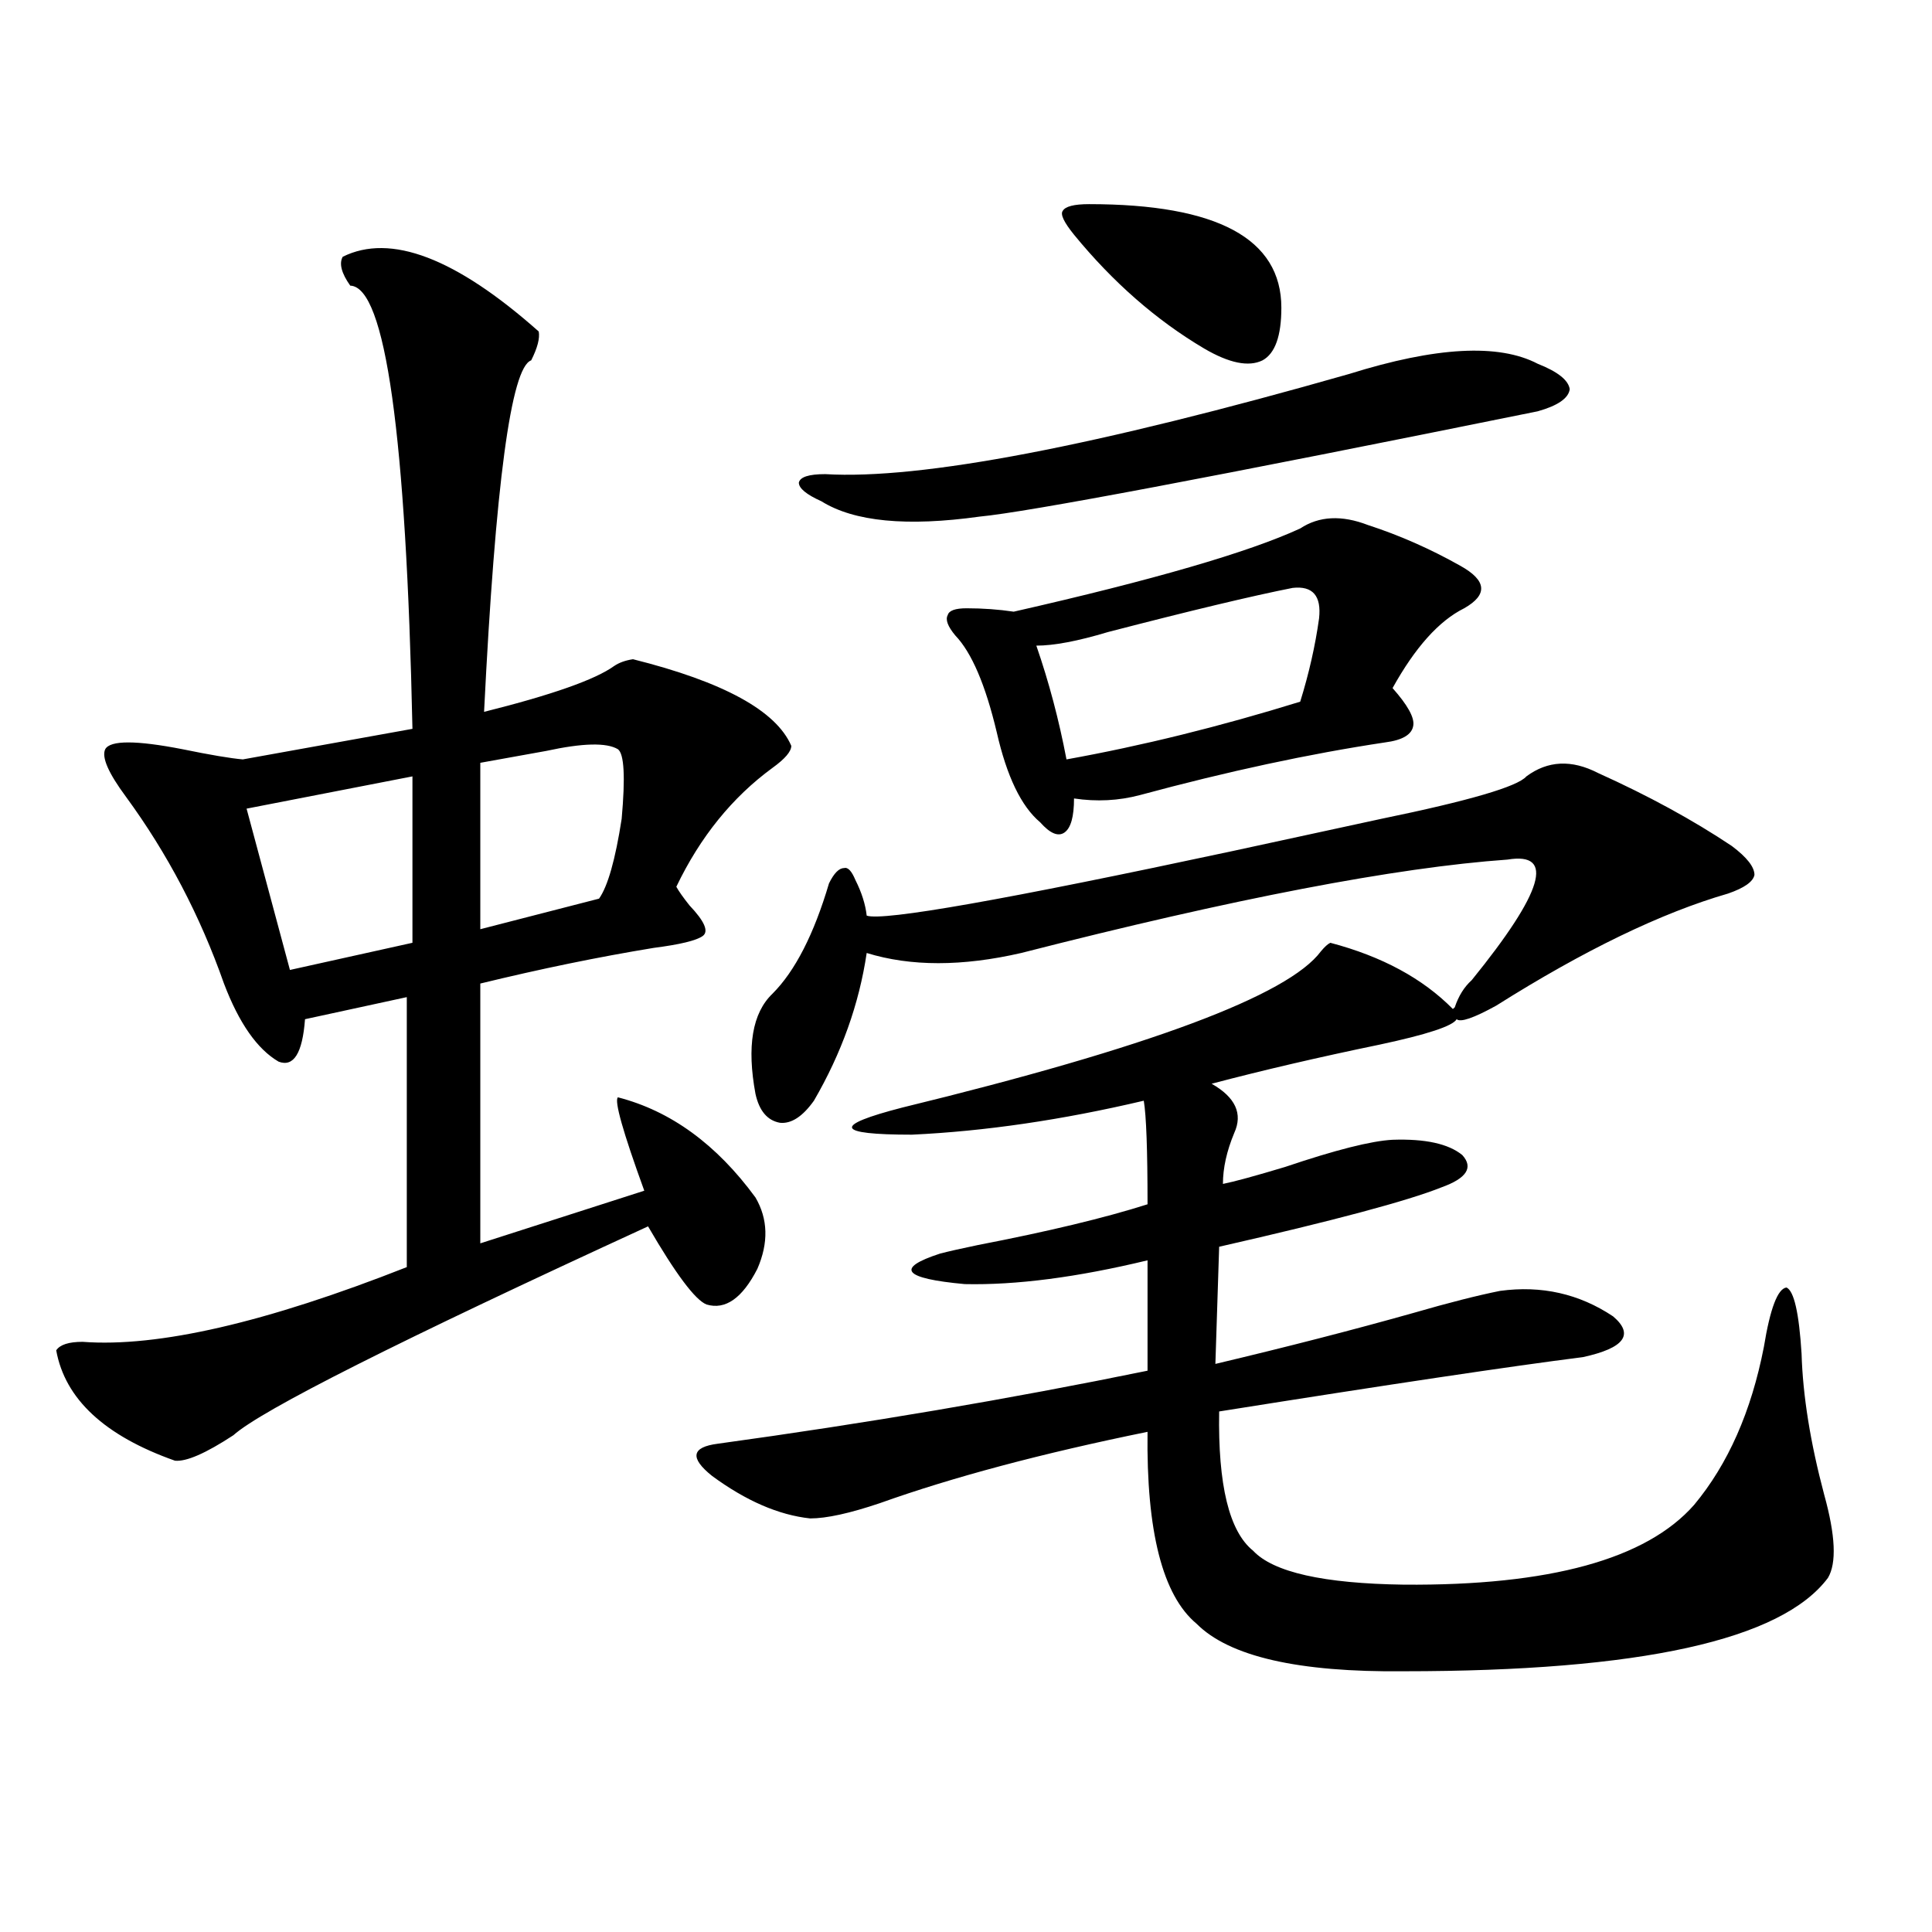
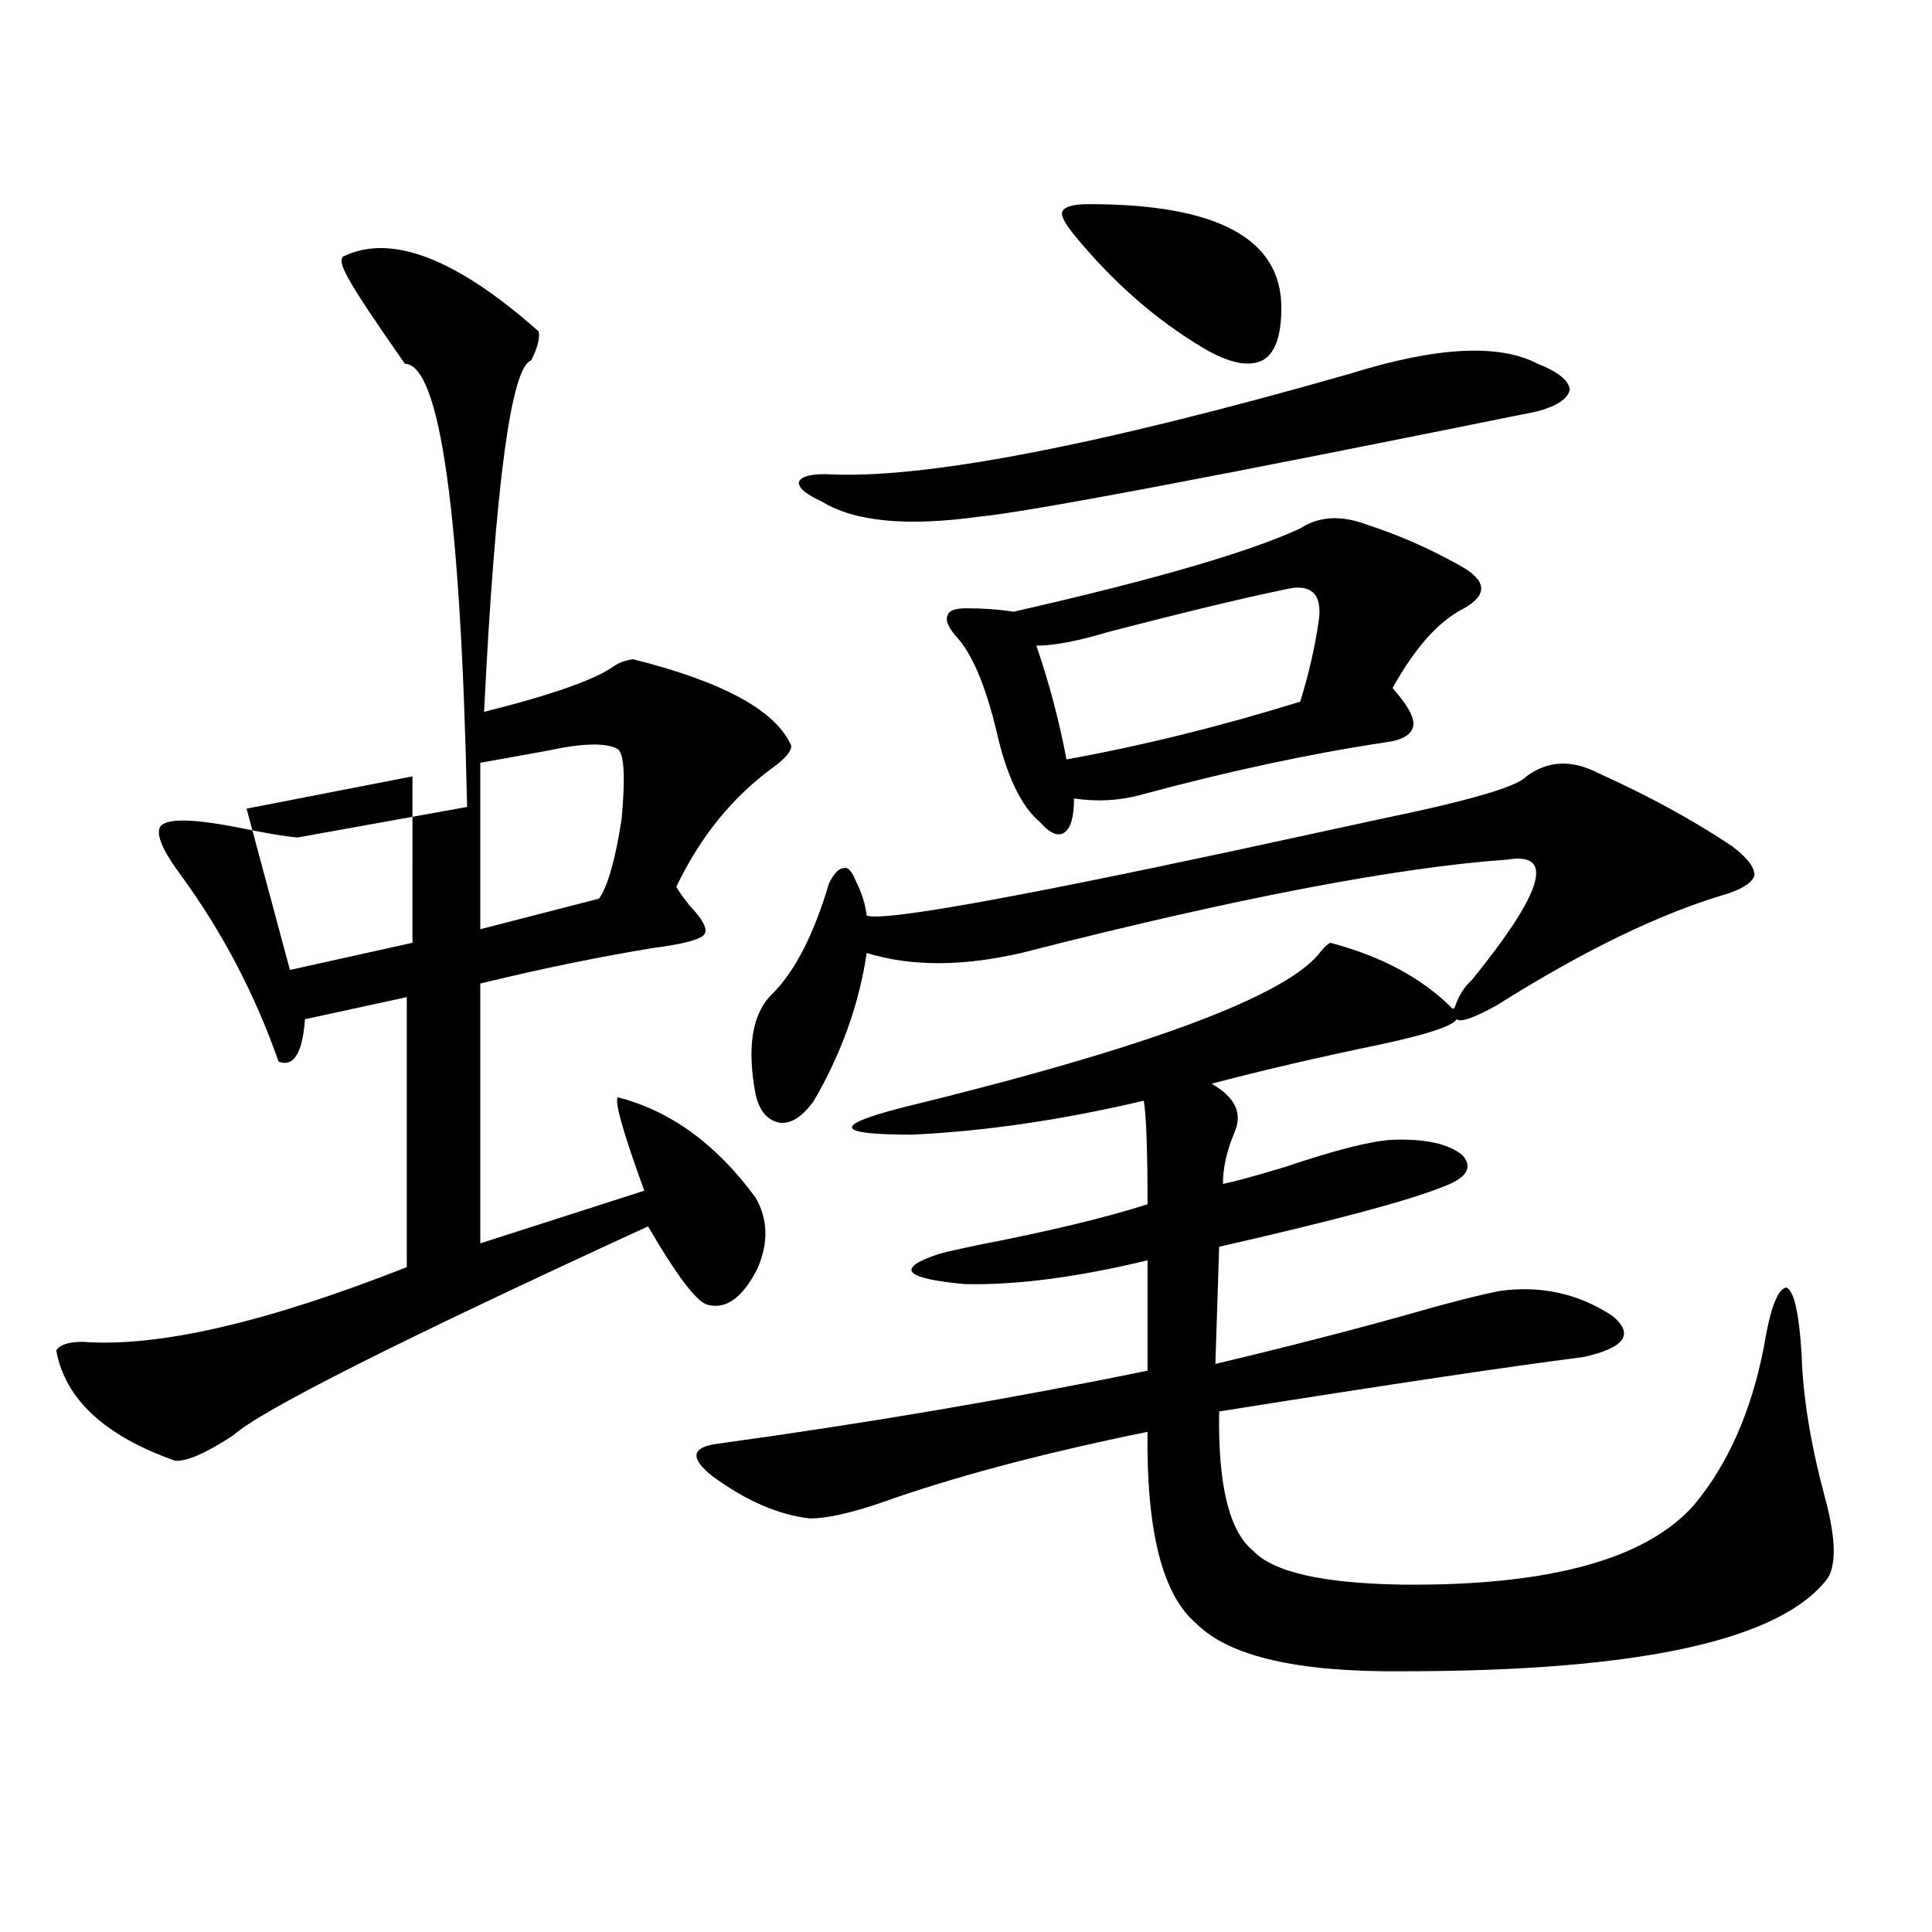
<svg xmlns="http://www.w3.org/2000/svg" version="1.1" id="图层_1" x="0px" y="0px" width="1000px" height="1000px" viewBox="0 0 1000 1000" enable-background="new 0 0 1000 1000" xml:space="preserve">
-   <path d="M177.386,132.91c24.71-12.305,58.535,0.591,101.461,38.672c0.641,3.516-0.655,8.501-3.902,14.941  c-10.411,3.516-18.536,64.16-24.39,181.934c35.121-8.789,57.56-16.699,67.315-23.73c2.592-1.758,5.854-2.925,9.756-3.516  c46.828,11.729,74.145,26.67,81.949,44.824c0,2.939-3.262,6.743-9.756,11.426c-20.822,15.244-37.407,35.747-49.755,61.523  c1.296,2.349,3.567,5.576,6.829,9.668c7.805,8.213,10.076,13.486,6.829,15.82c-3.262,2.349-11.707,4.395-25.365,6.152  c-28.627,4.697-58.535,10.85-89.754,18.457v134.473l84.876-27.246c-11.066-30.459-15.609-46.582-13.658-48.34  c27.316,7.031,51.051,24.321,71.218,51.855c6.494,11.138,6.829,23.442,0.976,36.914c-7.805,15.244-16.585,21.396-26.341,18.457  c-5.854-2.334-15.944-15.82-30.243-40.43c-128.777,59.189-200.33,95.225-214.629,108.105c-14.313,9.38-24.39,13.774-30.243,13.184  c-36.432-12.881-56.919-31.929-61.462-57.129c1.951-2.925,6.494-4.395,13.658-4.395c39.023,2.939,94.952-9.956,167.801-38.672  V516.113l-52.682,11.426c-1.311,17.578-5.854,24.912-13.658,21.973c-11.066-6.44-20.487-19.912-28.292-40.43  c-12.362-35.156-29.268-67.373-50.73-96.68c-9.115-12.305-12.683-20.503-10.731-24.609c2.592-4.683,15.93-4.683,39.999,0  c14.299,2.939,24.71,4.697,31.219,5.273l87.803-15.82c-3.262-152.339-13.993-228.804-32.194-229.395  C176.73,141.411,175.435,136.426,177.386,132.91z M213.482,401.855l-85.852,16.699l22.438,83.496l63.413-14.063V401.855z   M319.821,387.793c-5.854-3.516-18.216-3.213-37.072,0.879c-13.018,2.349-24.39,4.395-34.146,6.152v86.133l61.462-15.82  c4.543-6.44,8.445-20.215,11.707-41.309C323.724,402.158,323.068,390.142,319.821,387.793z M688.593,487.988  c26.661,7.031,47.804,18.457,63.413,34.277l0.976-0.879c1.951-5.85,4.878-10.547,8.78-14.063  c37.072-45.703,43.246-66.494,18.536-62.402c-57.895,4.106-141.795,20.215-251.701,48.34c-30.578,7.031-57.239,7.031-79.998,0  c-3.902,26.367-13.018,51.855-27.316,76.465c-5.854,8.213-11.707,12.017-17.561,11.426c-6.509-1.167-10.731-6.152-12.683-14.941  c-4.558-24.609-1.631-41.885,8.78-51.855c11.707-11.714,21.463-30.762,29.268-57.129c2.592-5.273,5.198-7.91,7.805-7.91  c1.951-0.576,3.902,1.47,5.854,6.152c3.247,6.455,5.198,12.607,5.854,18.457c8.445,2.939,71.538-8.198,189.264-33.398  c32.515-7.031,58.2-12.593,77.071-16.699c45.518-9.365,70.563-16.699,75.12-21.973c11.052-8.198,23.414-8.789,37.072-1.758  c26.006,11.729,49.1,24.321,69.267,37.793c7.805,5.864,11.707,10.85,11.707,14.941c-0.655,3.516-5.213,6.743-13.658,9.668  c-34.48,9.971-74.479,29.307-119.997,58.008c-11.707,6.455-18.536,8.789-20.487,7.031c-1.951,3.516-15.289,7.91-39.999,13.184  c-31.219,6.455-60.166,13.184-86.827,20.215c12.348,7.031,16.25,15.532,11.707,25.488c-3.902,9.38-5.854,18.169-5.854,26.367  c5.854-1.167,16.585-4.092,32.194-8.789c26.006-8.789,44.542-13.472,55.608-14.063c16.905-0.576,28.933,2.061,36.097,7.91  c5.854,6.455,2.271,12.017-10.731,16.699c-17.561,7.031-55.943,17.29-115.119,30.762l-1.951,60.645  c37.072-8.789,71.218-17.578,102.437-26.367c18.201-5.273,33.17-9.077,44.877-11.426c21.463-2.925,40.975,1.47,58.535,13.184  c11.052,9.38,5.854,16.411-15.609,21.094c-37.072,4.697-99.845,14.063-188.288,28.125c-0.655,38.096,5.198,62.114,17.561,72.07  c10.396,11.138,36.417,17.002,78.047,17.578c75.44,0.591,125.516-13.184,150.24-41.309c17.561-21.094,29.588-48.34,36.097-81.738  c3.247-19.912,7.149-30.171,11.707-30.762c3.902,1.758,6.494,13.184,7.805,34.277c0.641,21.685,4.543,46.006,11.707,72.949  c5.854,21.094,6.494,35.459,1.951,43.066c-24.069,32.218-97.238,48.34-219.507,48.34c-54.633,0.577-90.409-7.621-107.314-24.609  c-17.561-14.639-26.021-47.749-25.365-99.316c-54.633,11.138-100.82,23.442-138.533,36.914c-15.609,5.273-27.651,7.91-36.097,7.91  c-16.265-1.758-33.17-9.077-50.73-21.973c-11.707-9.365-10.731-14.941,2.927-16.699c76.736-10.547,150.881-23.14,222.434-37.793  v-57.129c-36.432,8.789-67.971,12.896-94.632,12.305c-31.874-2.925-36.097-8.198-12.683-15.82  c4.543-1.167,11.052-2.637,19.512-4.395c36.417-7.031,65.685-14.063,87.803-21.094c0-28.125-0.655-45.991-1.951-53.613  c-42.285,9.971-82.284,15.82-119.997,17.578c-39.679,0-41.31-4.683-4.878-14.063c127.467-31.05,199.66-58.008,216.58-80.859  C685.666,490.049,687.282,488.579,688.593,487.988z M698.349,193.555c44.877-14.063,77.392-15.82,97.559-5.273  c10.396,4.106,15.93,8.501,16.585,13.184c-0.655,4.697-6.188,8.501-16.585,11.426c-167.801,33.989-264.063,52.158-288.773,54.492  c-37.728,5.273-65.044,2.637-81.949-7.91c-7.805-3.516-11.707-6.729-11.707-9.668c0.641-2.925,5.198-4.395,13.658-4.395  C476.556,248.35,566.965,231.06,698.349,193.555z M672.983,273.535c9.756-6.44,21.463-7.031,35.121-1.758  c16.25,5.273,32.194,12.305,47.804,21.094c13.658,7.622,14.299,14.941,1.951,21.973c-13.018,6.455-25.365,20.215-37.072,41.309  c7.805,8.789,11.372,15.244,10.731,19.336c-0.655,4.697-5.533,7.622-14.634,8.789c-39.023,5.864-81.309,14.941-126.826,27.246  c-11.066,2.939-22.438,3.516-34.146,1.758c0,9.38-1.631,15.244-4.878,17.578c-3.262,2.349-7.484,0.591-12.683-5.273  c-9.756-8.198-17.24-23.73-22.438-46.582c-5.854-24.609-13.018-41.309-21.463-50.098c-3.902-4.683-5.213-8.198-3.902-10.547  c0.641-2.334,3.902-3.516,9.756-3.516c8.445,0,16.585,0.591,24.39,1.758C596.888,300.205,646.308,285.84,672.983,273.535z   M669.081,304.297c-20.822,4.106-52.682,11.729-95.607,22.852c-15.609,4.697-27.972,7.031-37.072,7.031  c6.494,18.76,11.707,38.384,15.609,58.887c39.023-7.031,79.343-16.987,120.973-29.883c4.543-14.639,7.805-29.004,9.756-43.066  C684.035,308.403,679.478,303.13,669.081,304.297z M563.718,105.664c66.34,0,99.51,17.881,99.51,53.613  c0,14.653-3.262,23.73-9.756,27.246c-7.164,3.516-17.24,1.47-30.243-6.152c-24.725-14.639-47.163-34.277-67.315-58.887  c-5.213-6.44-7.164-10.547-5.854-12.305C551.355,106.846,555.913,105.664,563.718,105.664z" />
+   <path d="M177.386,132.91c24.71-12.305,58.535,0.591,101.461,38.672c0.641,3.516-0.655,8.501-3.902,14.941  c-10.411,3.516-18.536,64.16-24.39,181.934c35.121-8.789,57.56-16.699,67.315-23.73c2.592-1.758,5.854-2.925,9.756-3.516  c46.828,11.729,74.145,26.67,81.949,44.824c0,2.939-3.262,6.743-9.756,11.426c-20.822,15.244-37.407,35.747-49.755,61.523  c1.296,2.349,3.567,5.576,6.829,9.668c7.805,8.213,10.076,13.486,6.829,15.82c-3.262,2.349-11.707,4.395-25.365,6.152  c-28.627,4.697-58.535,10.85-89.754,18.457v134.473l84.876-27.246c-11.066-30.459-15.609-46.582-13.658-48.34  c27.316,7.031,51.051,24.321,71.218,51.855c6.494,11.138,6.829,23.442,0.976,36.914c-7.805,15.244-16.585,21.396-26.341,18.457  c-5.854-2.334-15.944-15.82-30.243-40.43c-128.777,59.189-200.33,95.225-214.629,108.105c-14.313,9.38-24.39,13.774-30.243,13.184  c-36.432-12.881-56.919-31.929-61.462-57.129c1.951-2.925,6.494-4.395,13.658-4.395c39.023,2.939,94.952-9.956,167.801-38.672  V516.113l-52.682,11.426c-1.311,17.578-5.854,24.912-13.658,21.973c-12.362-35.156-29.268-67.373-50.73-96.68c-9.115-12.305-12.683-20.503-10.731-24.609c2.592-4.683,15.93-4.683,39.999,0  c14.299,2.939,24.71,4.697,31.219,5.273l87.803-15.82c-3.262-152.339-13.993-228.804-32.194-229.395  C176.73,141.411,175.435,136.426,177.386,132.91z M213.482,401.855l-85.852,16.699l22.438,83.496l63.413-14.063V401.855z   M319.821,387.793c-5.854-3.516-18.216-3.213-37.072,0.879c-13.018,2.349-24.39,4.395-34.146,6.152v86.133l61.462-15.82  c4.543-6.44,8.445-20.215,11.707-41.309C323.724,402.158,323.068,390.142,319.821,387.793z M688.593,487.988  c26.661,7.031,47.804,18.457,63.413,34.277l0.976-0.879c1.951-5.85,4.878-10.547,8.78-14.063  c37.072-45.703,43.246-66.494,18.536-62.402c-57.895,4.106-141.795,20.215-251.701,48.34c-30.578,7.031-57.239,7.031-79.998,0  c-3.902,26.367-13.018,51.855-27.316,76.465c-5.854,8.213-11.707,12.017-17.561,11.426c-6.509-1.167-10.731-6.152-12.683-14.941  c-4.558-24.609-1.631-41.885,8.78-51.855c11.707-11.714,21.463-30.762,29.268-57.129c2.592-5.273,5.198-7.91,7.805-7.91  c1.951-0.576,3.902,1.47,5.854,6.152c3.247,6.455,5.198,12.607,5.854,18.457c8.445,2.939,71.538-8.198,189.264-33.398  c32.515-7.031,58.2-12.593,77.071-16.699c45.518-9.365,70.563-16.699,75.12-21.973c11.052-8.198,23.414-8.789,37.072-1.758  c26.006,11.729,49.1,24.321,69.267,37.793c7.805,5.864,11.707,10.85,11.707,14.941c-0.655,3.516-5.213,6.743-13.658,9.668  c-34.48,9.971-74.479,29.307-119.997,58.008c-11.707,6.455-18.536,8.789-20.487,7.031c-1.951,3.516-15.289,7.91-39.999,13.184  c-31.219,6.455-60.166,13.184-86.827,20.215c12.348,7.031,16.25,15.532,11.707,25.488c-3.902,9.38-5.854,18.169-5.854,26.367  c5.854-1.167,16.585-4.092,32.194-8.789c26.006-8.789,44.542-13.472,55.608-14.063c16.905-0.576,28.933,2.061,36.097,7.91  c5.854,6.455,2.271,12.017-10.731,16.699c-17.561,7.031-55.943,17.29-115.119,30.762l-1.951,60.645  c37.072-8.789,71.218-17.578,102.437-26.367c18.201-5.273,33.17-9.077,44.877-11.426c21.463-2.925,40.975,1.47,58.535,13.184  c11.052,9.38,5.854,16.411-15.609,21.094c-37.072,4.697-99.845,14.063-188.288,28.125c-0.655,38.096,5.198,62.114,17.561,72.07  c10.396,11.138,36.417,17.002,78.047,17.578c75.44,0.591,125.516-13.184,150.24-41.309c17.561-21.094,29.588-48.34,36.097-81.738  c3.247-19.912,7.149-30.171,11.707-30.762c3.902,1.758,6.494,13.184,7.805,34.277c0.641,21.685,4.543,46.006,11.707,72.949  c5.854,21.094,6.494,35.459,1.951,43.066c-24.069,32.218-97.238,48.34-219.507,48.34c-54.633,0.577-90.409-7.621-107.314-24.609  c-17.561-14.639-26.021-47.749-25.365-99.316c-54.633,11.138-100.82,23.442-138.533,36.914c-15.609,5.273-27.651,7.91-36.097,7.91  c-16.265-1.758-33.17-9.077-50.73-21.973c-11.707-9.365-10.731-14.941,2.927-16.699c76.736-10.547,150.881-23.14,222.434-37.793  v-57.129c-36.432,8.789-67.971,12.896-94.632,12.305c-31.874-2.925-36.097-8.198-12.683-15.82  c4.543-1.167,11.052-2.637,19.512-4.395c36.417-7.031,65.685-14.063,87.803-21.094c0-28.125-0.655-45.991-1.951-53.613  c-42.285,9.971-82.284,15.82-119.997,17.578c-39.679,0-41.31-4.683-4.878-14.063c127.467-31.05,199.66-58.008,216.58-80.859  C685.666,490.049,687.282,488.579,688.593,487.988z M698.349,193.555c44.877-14.063,77.392-15.82,97.559-5.273  c10.396,4.106,15.93,8.501,16.585,13.184c-0.655,4.697-6.188,8.501-16.585,11.426c-167.801,33.989-264.063,52.158-288.773,54.492  c-37.728,5.273-65.044,2.637-81.949-7.91c-7.805-3.516-11.707-6.729-11.707-9.668c0.641-2.925,5.198-4.395,13.658-4.395  C476.556,248.35,566.965,231.06,698.349,193.555z M672.983,273.535c9.756-6.44,21.463-7.031,35.121-1.758  c16.25,5.273,32.194,12.305,47.804,21.094c13.658,7.622,14.299,14.941,1.951,21.973c-13.018,6.455-25.365,20.215-37.072,41.309  c7.805,8.789,11.372,15.244,10.731,19.336c-0.655,4.697-5.533,7.622-14.634,8.789c-39.023,5.864-81.309,14.941-126.826,27.246  c-11.066,2.939-22.438,3.516-34.146,1.758c0,9.38-1.631,15.244-4.878,17.578c-3.262,2.349-7.484,0.591-12.683-5.273  c-9.756-8.198-17.24-23.73-22.438-46.582c-5.854-24.609-13.018-41.309-21.463-50.098c-3.902-4.683-5.213-8.198-3.902-10.547  c0.641-2.334,3.902-3.516,9.756-3.516c8.445,0,16.585,0.591,24.39,1.758C596.888,300.205,646.308,285.84,672.983,273.535z   M669.081,304.297c-20.822,4.106-52.682,11.729-95.607,22.852c-15.609,4.697-27.972,7.031-37.072,7.031  c6.494,18.76,11.707,38.384,15.609,58.887c39.023-7.031,79.343-16.987,120.973-29.883c4.543-14.639,7.805-29.004,9.756-43.066  C684.035,308.403,679.478,303.13,669.081,304.297z M563.718,105.664c66.34,0,99.51,17.881,99.51,53.613  c0,14.653-3.262,23.73-9.756,27.246c-7.164,3.516-17.24,1.47-30.243-6.152c-24.725-14.639-47.163-34.277-67.315-58.887  c-5.213-6.44-7.164-10.547-5.854-12.305C551.355,106.846,555.913,105.664,563.718,105.664z" />
</svg>